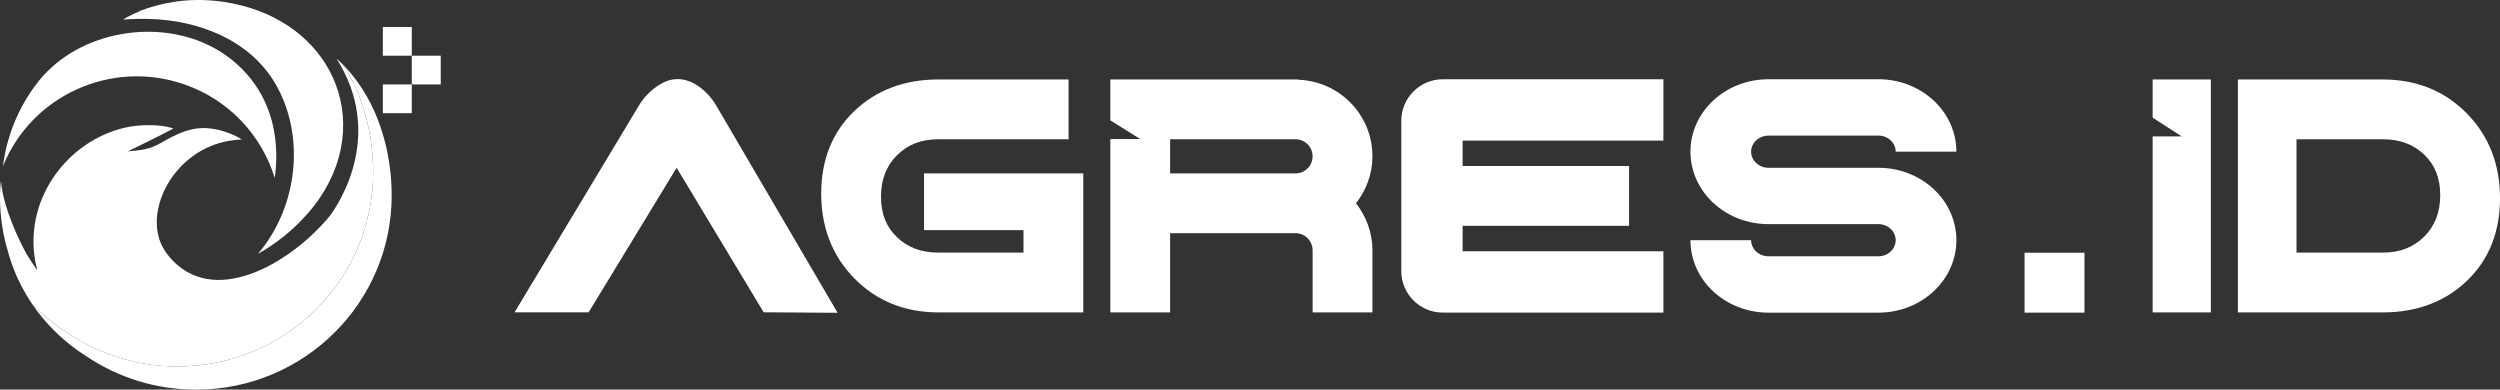
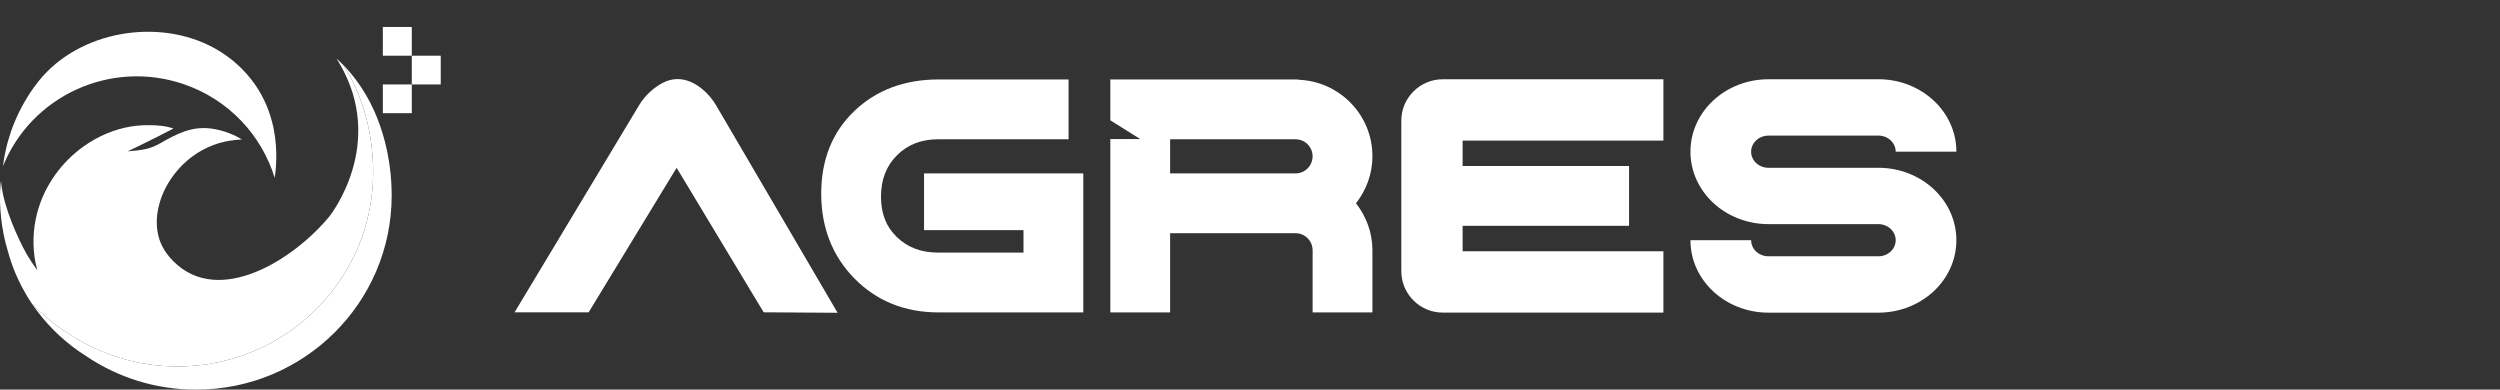
<svg xmlns="http://www.w3.org/2000/svg" id="Layer_1" data-name="Layer 1" viewBox="0 0 2663.59 415.12">
  <rect x="0" y="0" width="2663.59" height="415.12" fill="#333333" stroke="none" />
  <defs>
    <style>
      .cls-1 {
        fill: #fff;
      }
    </style>
  </defs>
  <path class="cls-1" d="M763.05,112.38c-4.04-6.99-9.36-13.14-15.84-18.27-8.31-6.53-16.83-9.84-25.31-9.84s-16.34,3.31-25.19,10.08l-.21.16c-6.63,5.29-11.91,11.29-15.64,17.69l-132.63,220.57h78.91l25.39-41.71h0l58.81-96.61h0l9.54-15.67,9.47,15.67h0l.32.53,7.21,11.95h-.02l38.18,63.38h0l37.6,62.42,78.76.52-129.36-220.86Z" />
  <path class="cls-1" d="M984.49,245.18h105.97v23.96h-90.64c-18.21,0-32.69-5.4-44.23-16.52-11.42-10.94-16.96-25.03-16.96-43.06s5.59-32.77,17.11-44.2c11.53-11.44,25.95-16.99,44.09-16.99h138.65v-63.71h-138.65c-36.06,0-66.17,11.27-89.5,33.52-23.49,22.38-35.39,52.04-35.39,88.12s11.92,66.56,35.45,90.44c23.57,23.96,53.66,36.1,89.44,36.1h154.35v-148.11h-169.67v60.44Z" />
  <path class="cls-1" d="M1444.73,216.57c10.81-13.87,17.51-31.11,17.51-50.05,0-44.28-35.21-80.05-79.12-81.57v-.28h-200.13v43.52l31.84,19.94h-31.84s0,184.72,0,184.72h63.69v-84.41h133.62v-.25h0v.25c10.05,0,18.19,8.15,18.19,18.18h.03v66.23h63.71v-66.23h-.01s.01-.03.01-.03c0-18.94-6.7-36.15-17.51-50.02ZM1380.3,184.74h-133.62v-36.36h133.62v-.26h0v.26c10.05,0,18.19,8.13,18.19,18.17s-8.14,18.19-18.18,18.19h0Z" />
  <path class="cls-1" d="M1735.66,240.6v-63.71h-177.34v-27.11h213.93v-65.31h-235.16c-24.25,0-44.09,19.85-44.09,44.09v160.4c0,24.24,19.84,44.09,44.09,44.09h235.16v-65.33h-213.93v-27.11h177.34Z" />
  <path class="cls-1" d="M2001.28,178.77h-117.11c-10.19,0-18.46-7.68-18.46-17.14s8.27-17.14,18.46-17.14h117.11v-.04c10.19,0,18.46,7.67,18.46,17.14h64.66v-.03c0-42.64-37.22-77.14-83.12-77.14v.03h-117.11c-45.89,0-83.1,34.51-83.1,77.14s37.21,77.2,83.1,77.2h117.11c10.19,0,18.46,7.68,18.46,17.15s-8.26,17.13-18.46,17.13h-117.11c-10.19,0-18.46-7.67-18.46-17.13h-64.64v.03c0,42.65,37.21,77.14,83.1,77.14h117.11c45.9,0,83.12-34.57,83.12-77.21s-37.22-77.13-83.12-77.13Z" />
-   <rect class="cls-1" x="2157.04" y="269.27" width="63.83" height="63.83" />
-   <polygon class="cls-1" points="2293.51 84.67 2293.51 125.39 2324.51 145.34 2293.51 145.34 2293.51 332.85 2355.53 332.85 2355.53 84.67 2293.51 84.67" />
-   <path class="cls-1" d="M2628.14,120.74c-23.57-23.94-53.66-36.07-89.44-36.07h-154.35v248.18h154.35c36.05,0,66.16-11.28,89.51-33.52,23.47-22.4,35.39-52.04,35.39-88.13s-11.91-66.57-35.46-90.46ZM2582.8,252.13c-11.55,11.45-25.98,17.01-44.09,17.01h-91.93v-120.76h91.93c18.21,0,32.68,5.38,44.23,16.49,11.42,10.95,16.97,25.06,16.97,43.06s-5.6,32.77-17.11,44.2Z" />
  <g>
    <path class="cls-1" d="M195.6,89.63c48.46,16.51,83.2,54.69,97.08,99.88,1.95-13.02,3.55-35.84-3.05-60.58-3.96-14.83-10.87-30.36-22.4-44.89-11.01-13.86-24.31-24.79-39.02-32.86-59.34-32.56-143.74-18.35-186.69,34.83-6.32,7.83-11.48,15.73-15.78,23.27-8.66,15.27-13.92,29.22-17.1,40.79-.93,2.87-1.53,5.6-2.12,8.19-.6,2.58-1.15,5-1.56,7.26-.67,4.29-1.38,7.89-1.7,10.97,0,.09-.04.18-.04.18-.1.34-.17.6-.22.82,30.06-75.2,114.69-114.41,192.6-87.87Z" />
-     <path class="cls-1" d="M357.65,89.8c-14.91-39.24-50.15-71.41-101.1-84.17-1.95-.49-3.85-.93-5.76-1.31-.83-.18-1.66-.36-2.46-.52-.88-.17-1.75-.35-2.6-.51-35.78-6.85-65.3-1.86-85.41,4.52-.19.07-.39.11-.59.18-.69.18-1.37.4-2,.6-.08.05-.17.05-.17.05-.94.14-1.39.23-1.39.23,0,0,.14.06.41.15-5.43,1.87-8.22,2.85-8.22,2.85,0,0,.2.02.56.07-11.48,4.65-17.78,8.9-17.78,8.9,9.78-.68,19.03-.88,27.8-.66,52.42,1.32,107.19,22.3,134.5,69.1,31.86,54.62,24.6,130.46-18.6,181.16,20.01-11.22,38.1-25.87,53.11-43.08,38.06-43.63,45.96-94.79,29.72-137.55Z" />
    <path class="cls-1" d="M397.57,183.55c0,114.27-93.32,206.89-208.41,206.89-43.31,0-83.54-13.09-116.84-35.53-14.92-9.38-27.74-20.23-38.48-31.6-4.14-6.13-7.77-12.3-10.89-18.36-4.63-8.91-8.28-17.55-11.07-25.85-1.13-3.29-2.11-6.54-2.98-9.66,0-.03-.03-.08-.03-.11-4.3-13.92-6.61-26.89-7.77-38.06-2.45-23.02-.08-38.37-.08-38.37.36,4.42,1.08,9.02,2.06,13.64,2.86,13.36,7.9,27.07,12.71,38.29.36.82.7,1.64,1.05,2.43v.02c5.28,12.04,10.04,20.75,10.97,22.41.03.04.08.14.16.25v.02l.02.03c.25.47.57.99.87,1.51,3.14,5.41,6.85,10.96,10.96,16.45-.67-2.65-1.34-5.33-1.98-7.99-3.5-18.06-2.57-36.13,1.52-52.11,4.06-16.04,11.11-30.05,19.58-41.81,8.5-11.83,18.35-21.44,28.75-29.05,16.99-12.44,35.21-19.54,52.07-22.26h.1c3.73-.61,7.41-1,10.96-1.17,2.5-.21,4.94-.23,7.36-.18,8.55-.09,18.5.66,26.59,3.58-20.46,10.74-48.67,24.3-48.67,24.3,14.34-1.33,22.85-1.78,35.26-8.94,1.64-.93,3.26-1.86,4.84-2.76,19.02-10.58,34.65-16.58,57.52-10.95,8.44,2.07,14.36,4.88,18.29,6.71,3.86,2.09,5.74,3.27,5.74,3.27,0,0-2.23.12-6.45.45-4.22.47-10.27,1.21-17.47,3.3-4.12,1.18-8.54,2.84-13.15,4.99-1.88.9-3.83,1.89-5.84,3.01-1.57.84-3.19,1.77-4.81,2.82-8.26,5.39-16.52,12.51-23.6,21.55-.46.58-.95,1.23-1.42,1.84-6.46,8.61-11.83,18.78-14.92,29.53-2.4,8.15-3.45,16.68-2.94,24.7.21,3.27.68,6.49,1.4,9.58.69,3.19,1.69,6.21,2.95,9.06.85,1.92,1.8,3.78,2.86,5.6.85,1.51,1.8,3.07,2.86,4.47,2.06,2.94,4.5,5.82,7.26,8.62,48.9,49.37,129.14-1.92,166.7-47.81,0,0,61.09-76.48,10.55-162.7-1.01-1.71-2.03-3.37-3.06-5.03.3.26,2.97,2.48,6.97,6.54,4.6,7.07,9.26,15.3,13.43,24.65,4.57,10.21,8.24,20.86,11.1,31.77,4.97,18.97,7.41,38.66,7.41,58.02Z" />
    <path class="cls-1" d="M417.31,208.25c0,114.24-93.32,206.87-208.4,206.87-43.32,0-83.55-13.1-116.84-35.54-21.86-13.69-39.15-30.58-52.04-47.64-2.19-2.86-4.25-5.76-6.18-8.64,10.73,11.37,23.55,22.22,38.48,31.6,33.31,22.43,73.53,35.53,116.84,35.53,115.09,0,208.41-92.62,208.41-206.89,0-19.36-2.44-39.05-7.41-58.02-2.86-10.91-6.53-21.56-11.1-31.77-4.17-9.35-8.83-17.58-13.43-24.65,8.31,8.5,22.42,25.16,33.17,49.32,4.54,10.24,8.24,20.9,11.1,31.81,4.96,18.95,7.4,38.65,7.4,58.01Z" />
    <rect class="cls-1" x="407.89" y="89.96" width="30.84" height="30.61" />
    <rect class="cls-1" x="438.73" y="59.35" width="30.84" height="30.61" />
    <rect class="cls-1" x="407.89" y="28.74" width="30.84" height="30.61" />
  </g>
</svg>